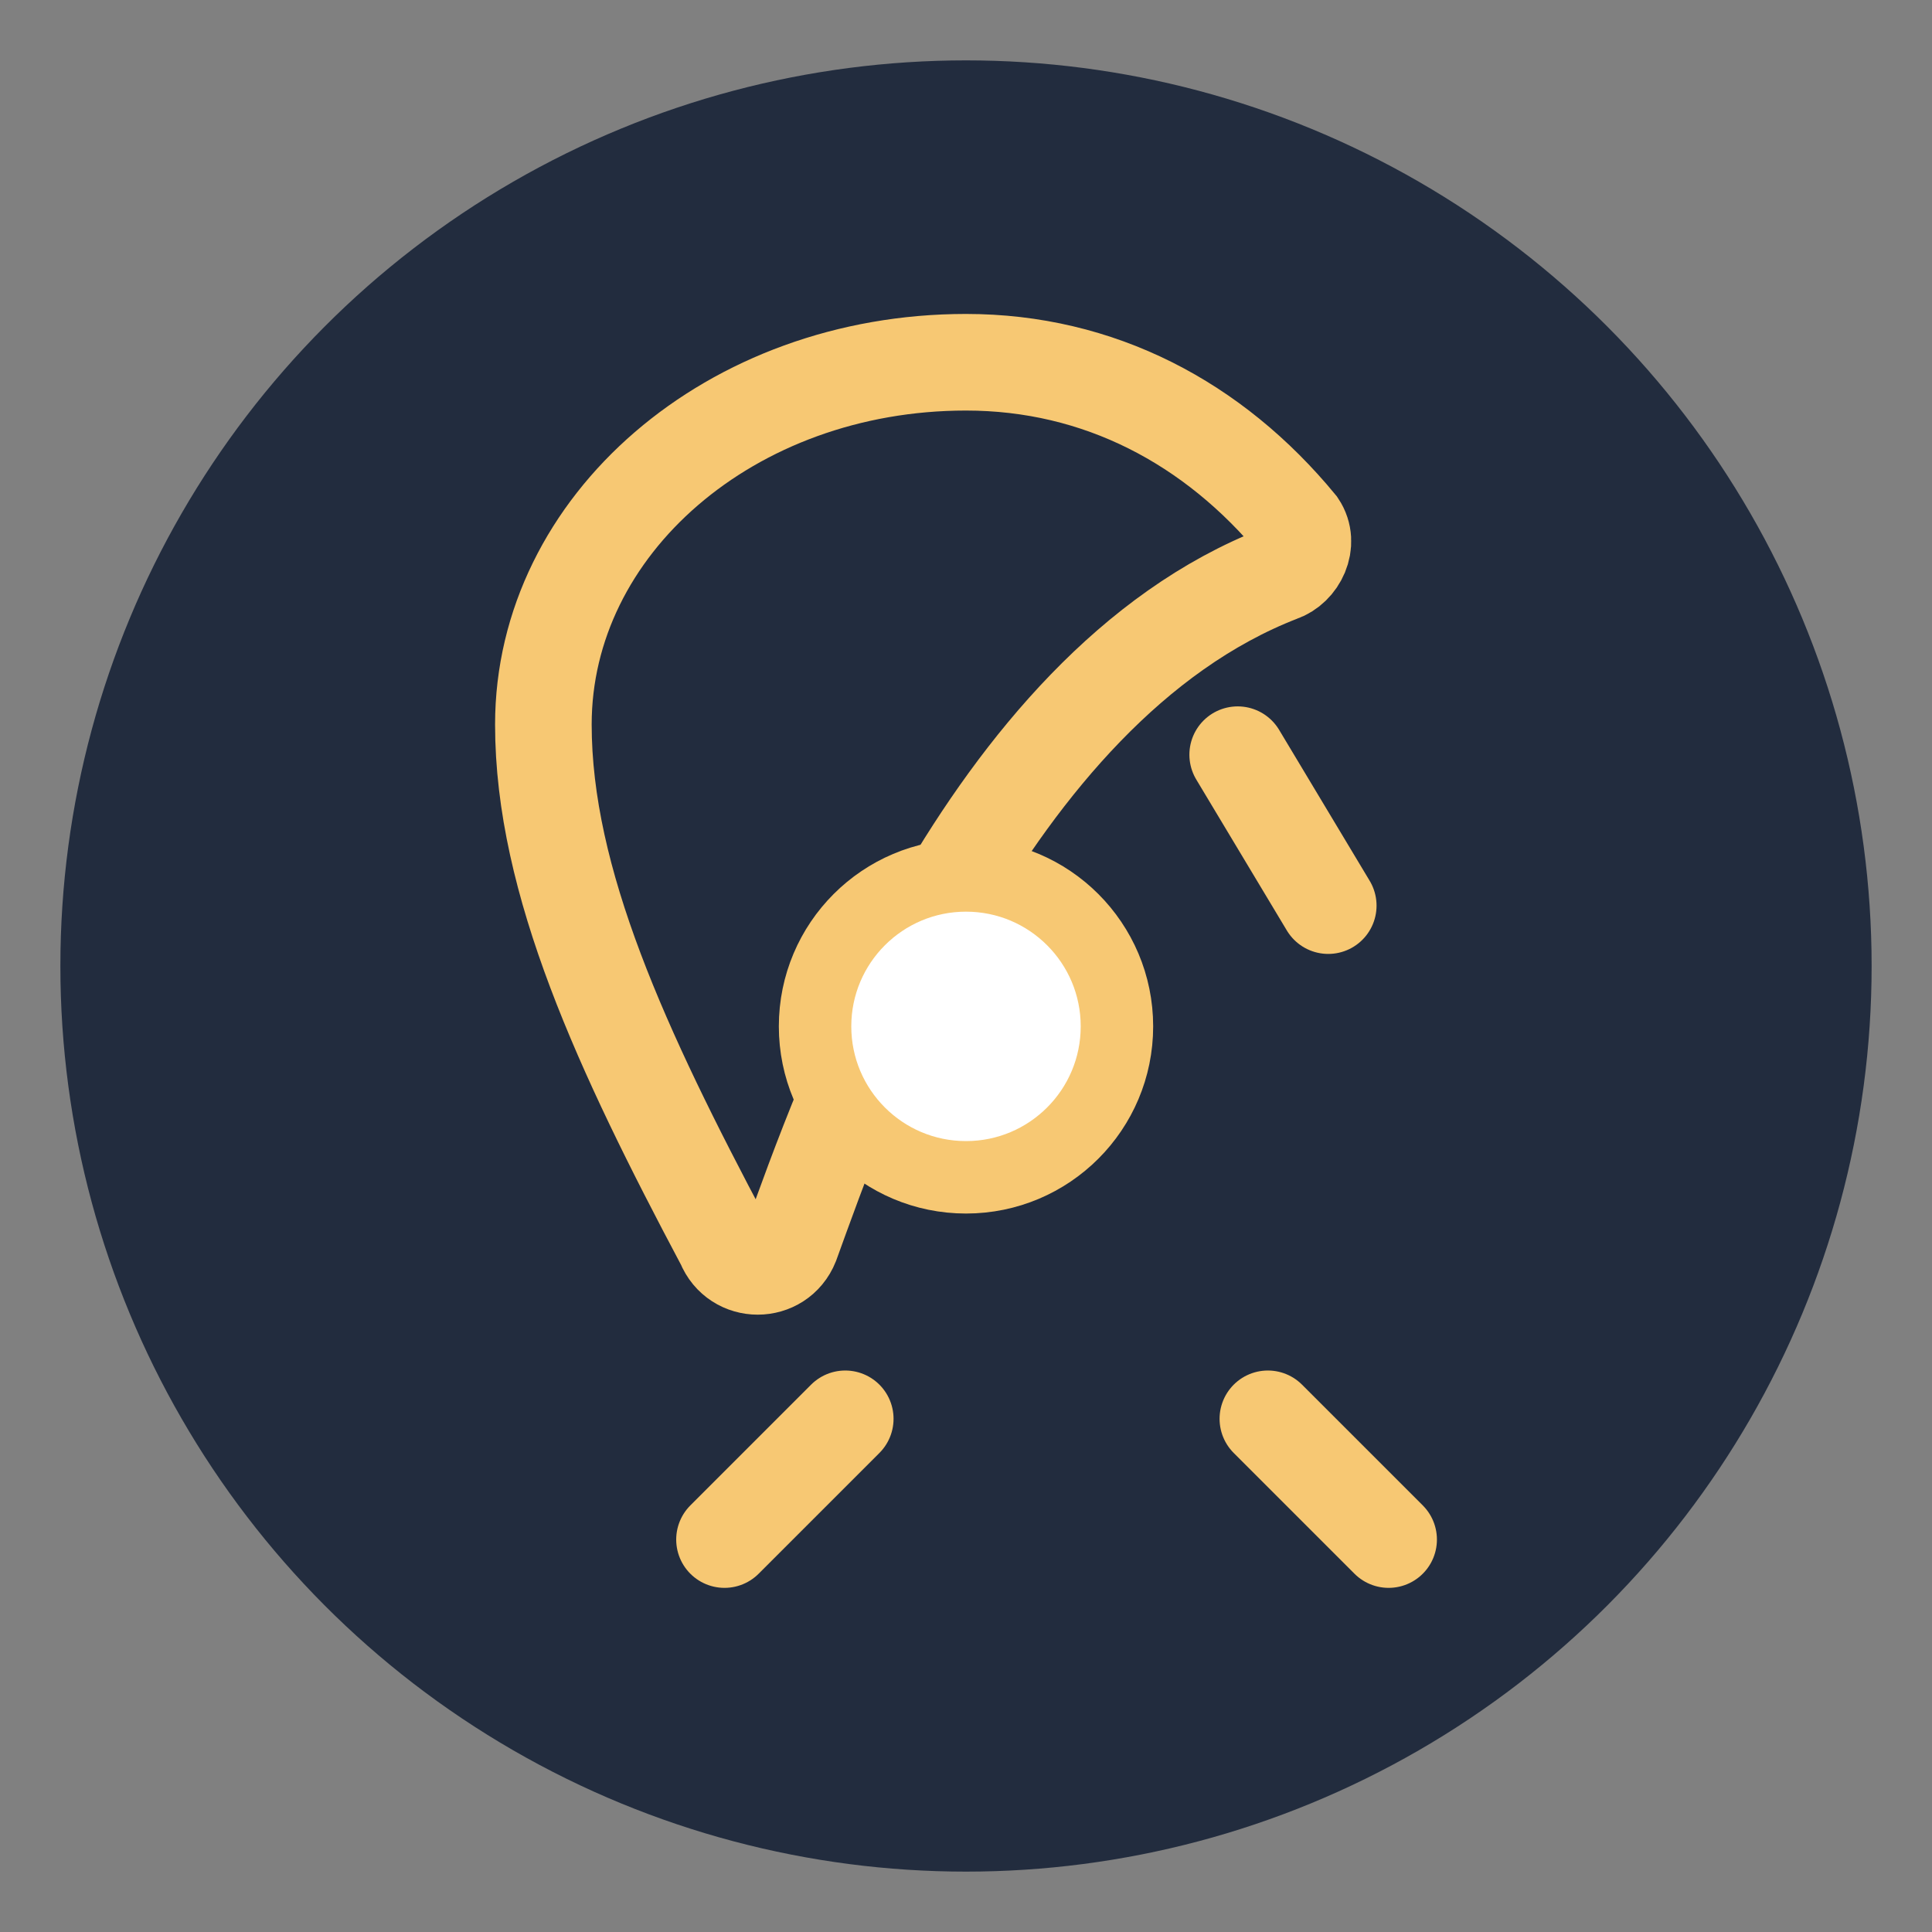
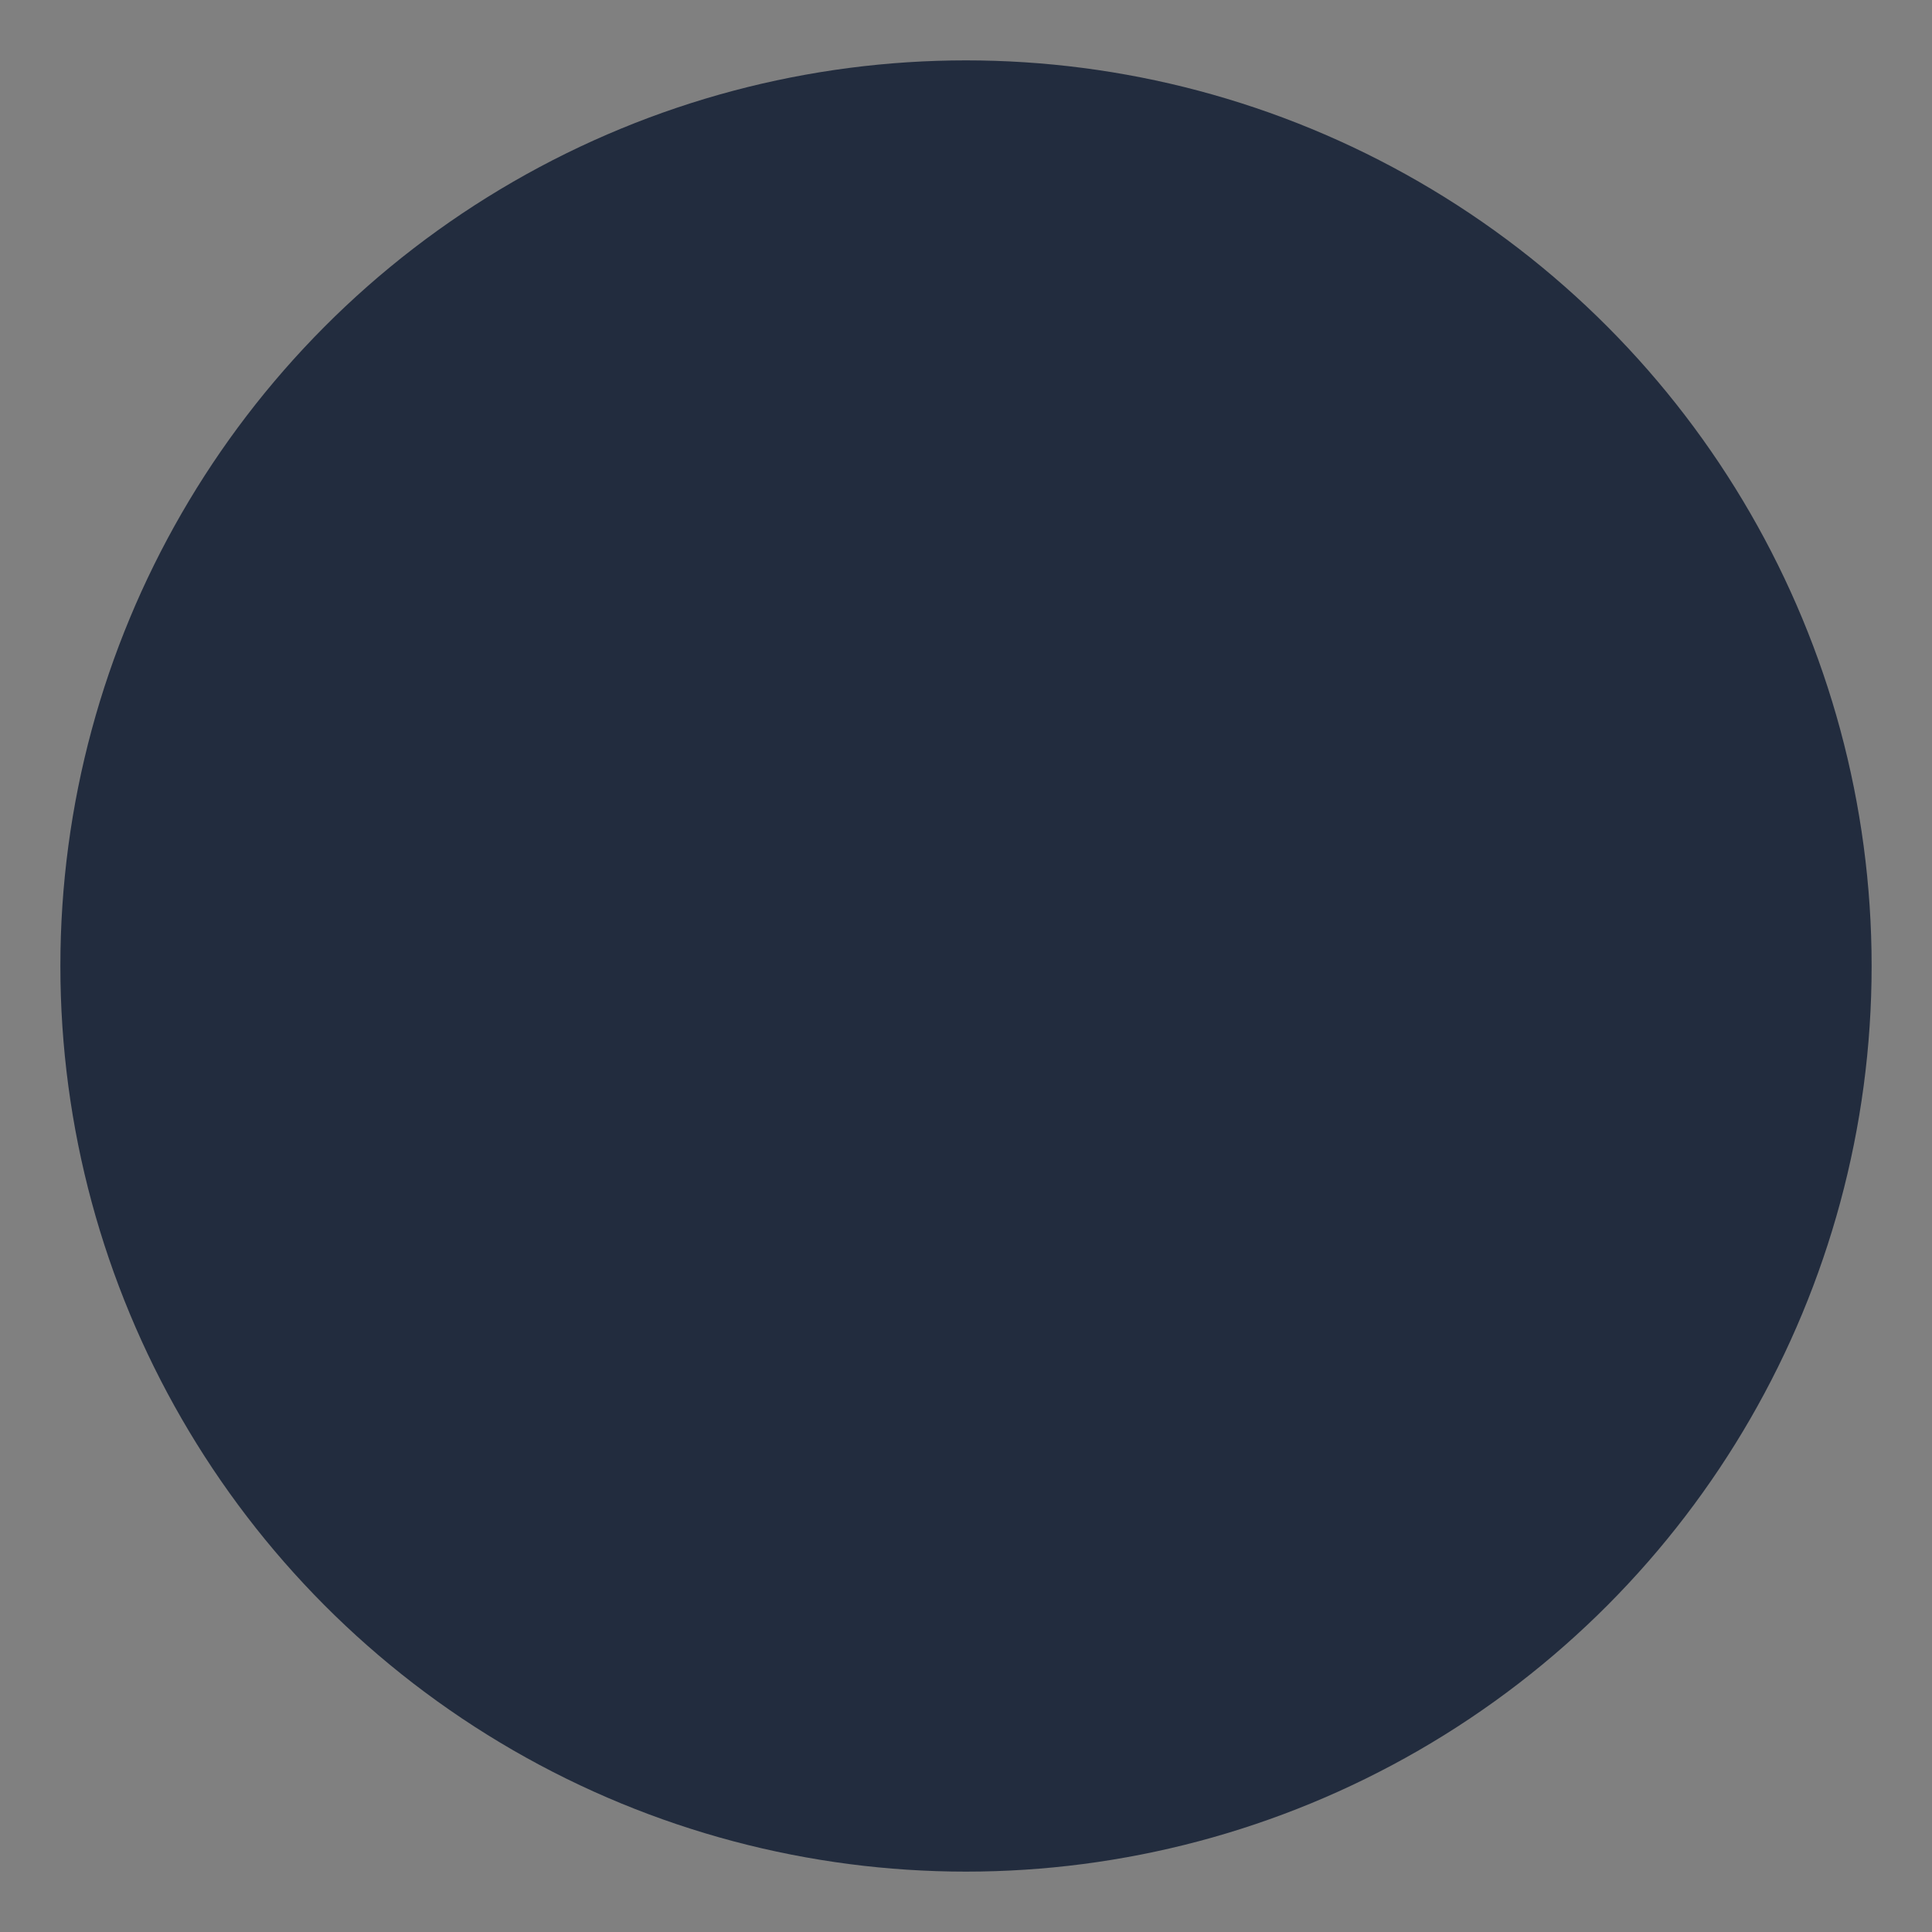
<svg xmlns="http://www.w3.org/2000/svg" width="32" height="32" viewBox="0 0 32 32">
  <rect x="0" y="0" width="32" height="32" fill="#808080" stroke="none" />
  <circle cx="16" cy="16" r="15" fill="#222C3E" />
-   <path d="M16 6c2.2 0 4.1 1 5.5 2.7.2.3 0 .7-.3.8-4.9 1.9-7.3 8.9-8.1 11.1-.2.5-.9.5-1.1 0C10.3 17.4 9 14.6 9 12c0-3.3 3.1-6 7-6zm4.5 6.5l1.5 2.5m-8 8.5l-2 2m9-2l2 2" stroke="#F7C873" stroke-width="1.6" stroke-linecap="round" fill="none" />
-   <circle cx="16" cy="17" r="2.5" stroke="#F7C873" stroke-width="1.2" fill="#FFF" />
</svg>